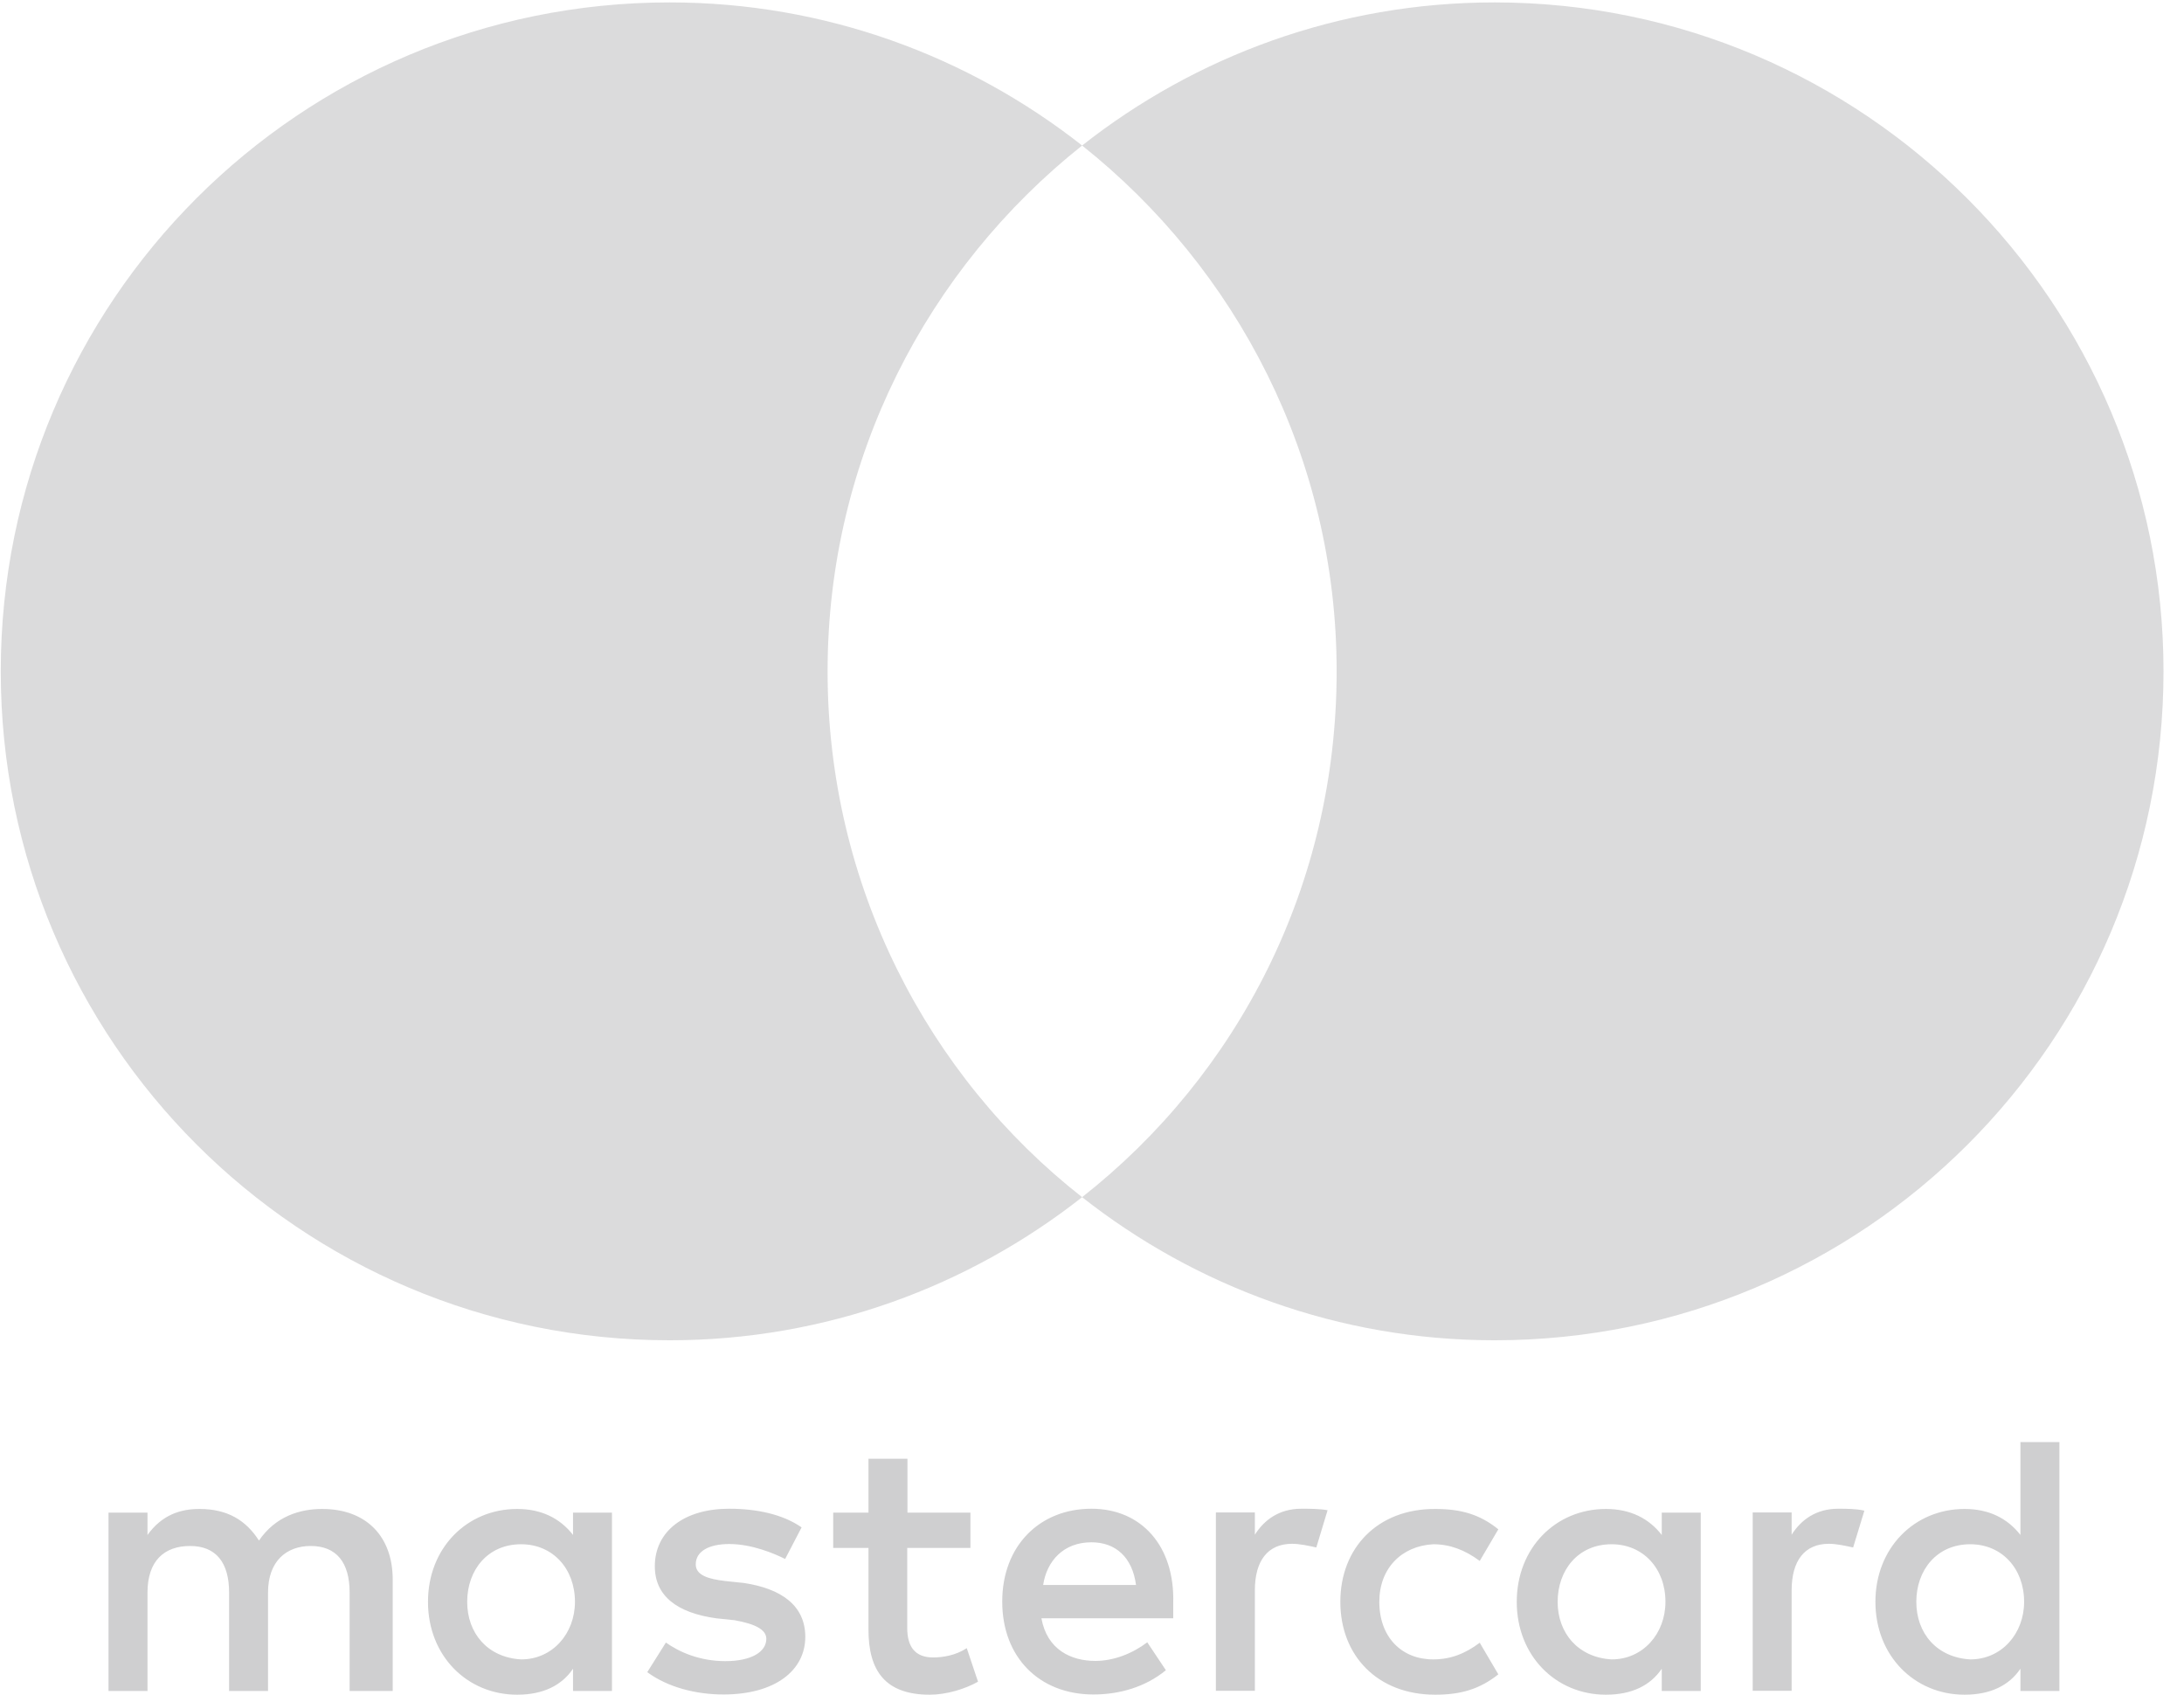
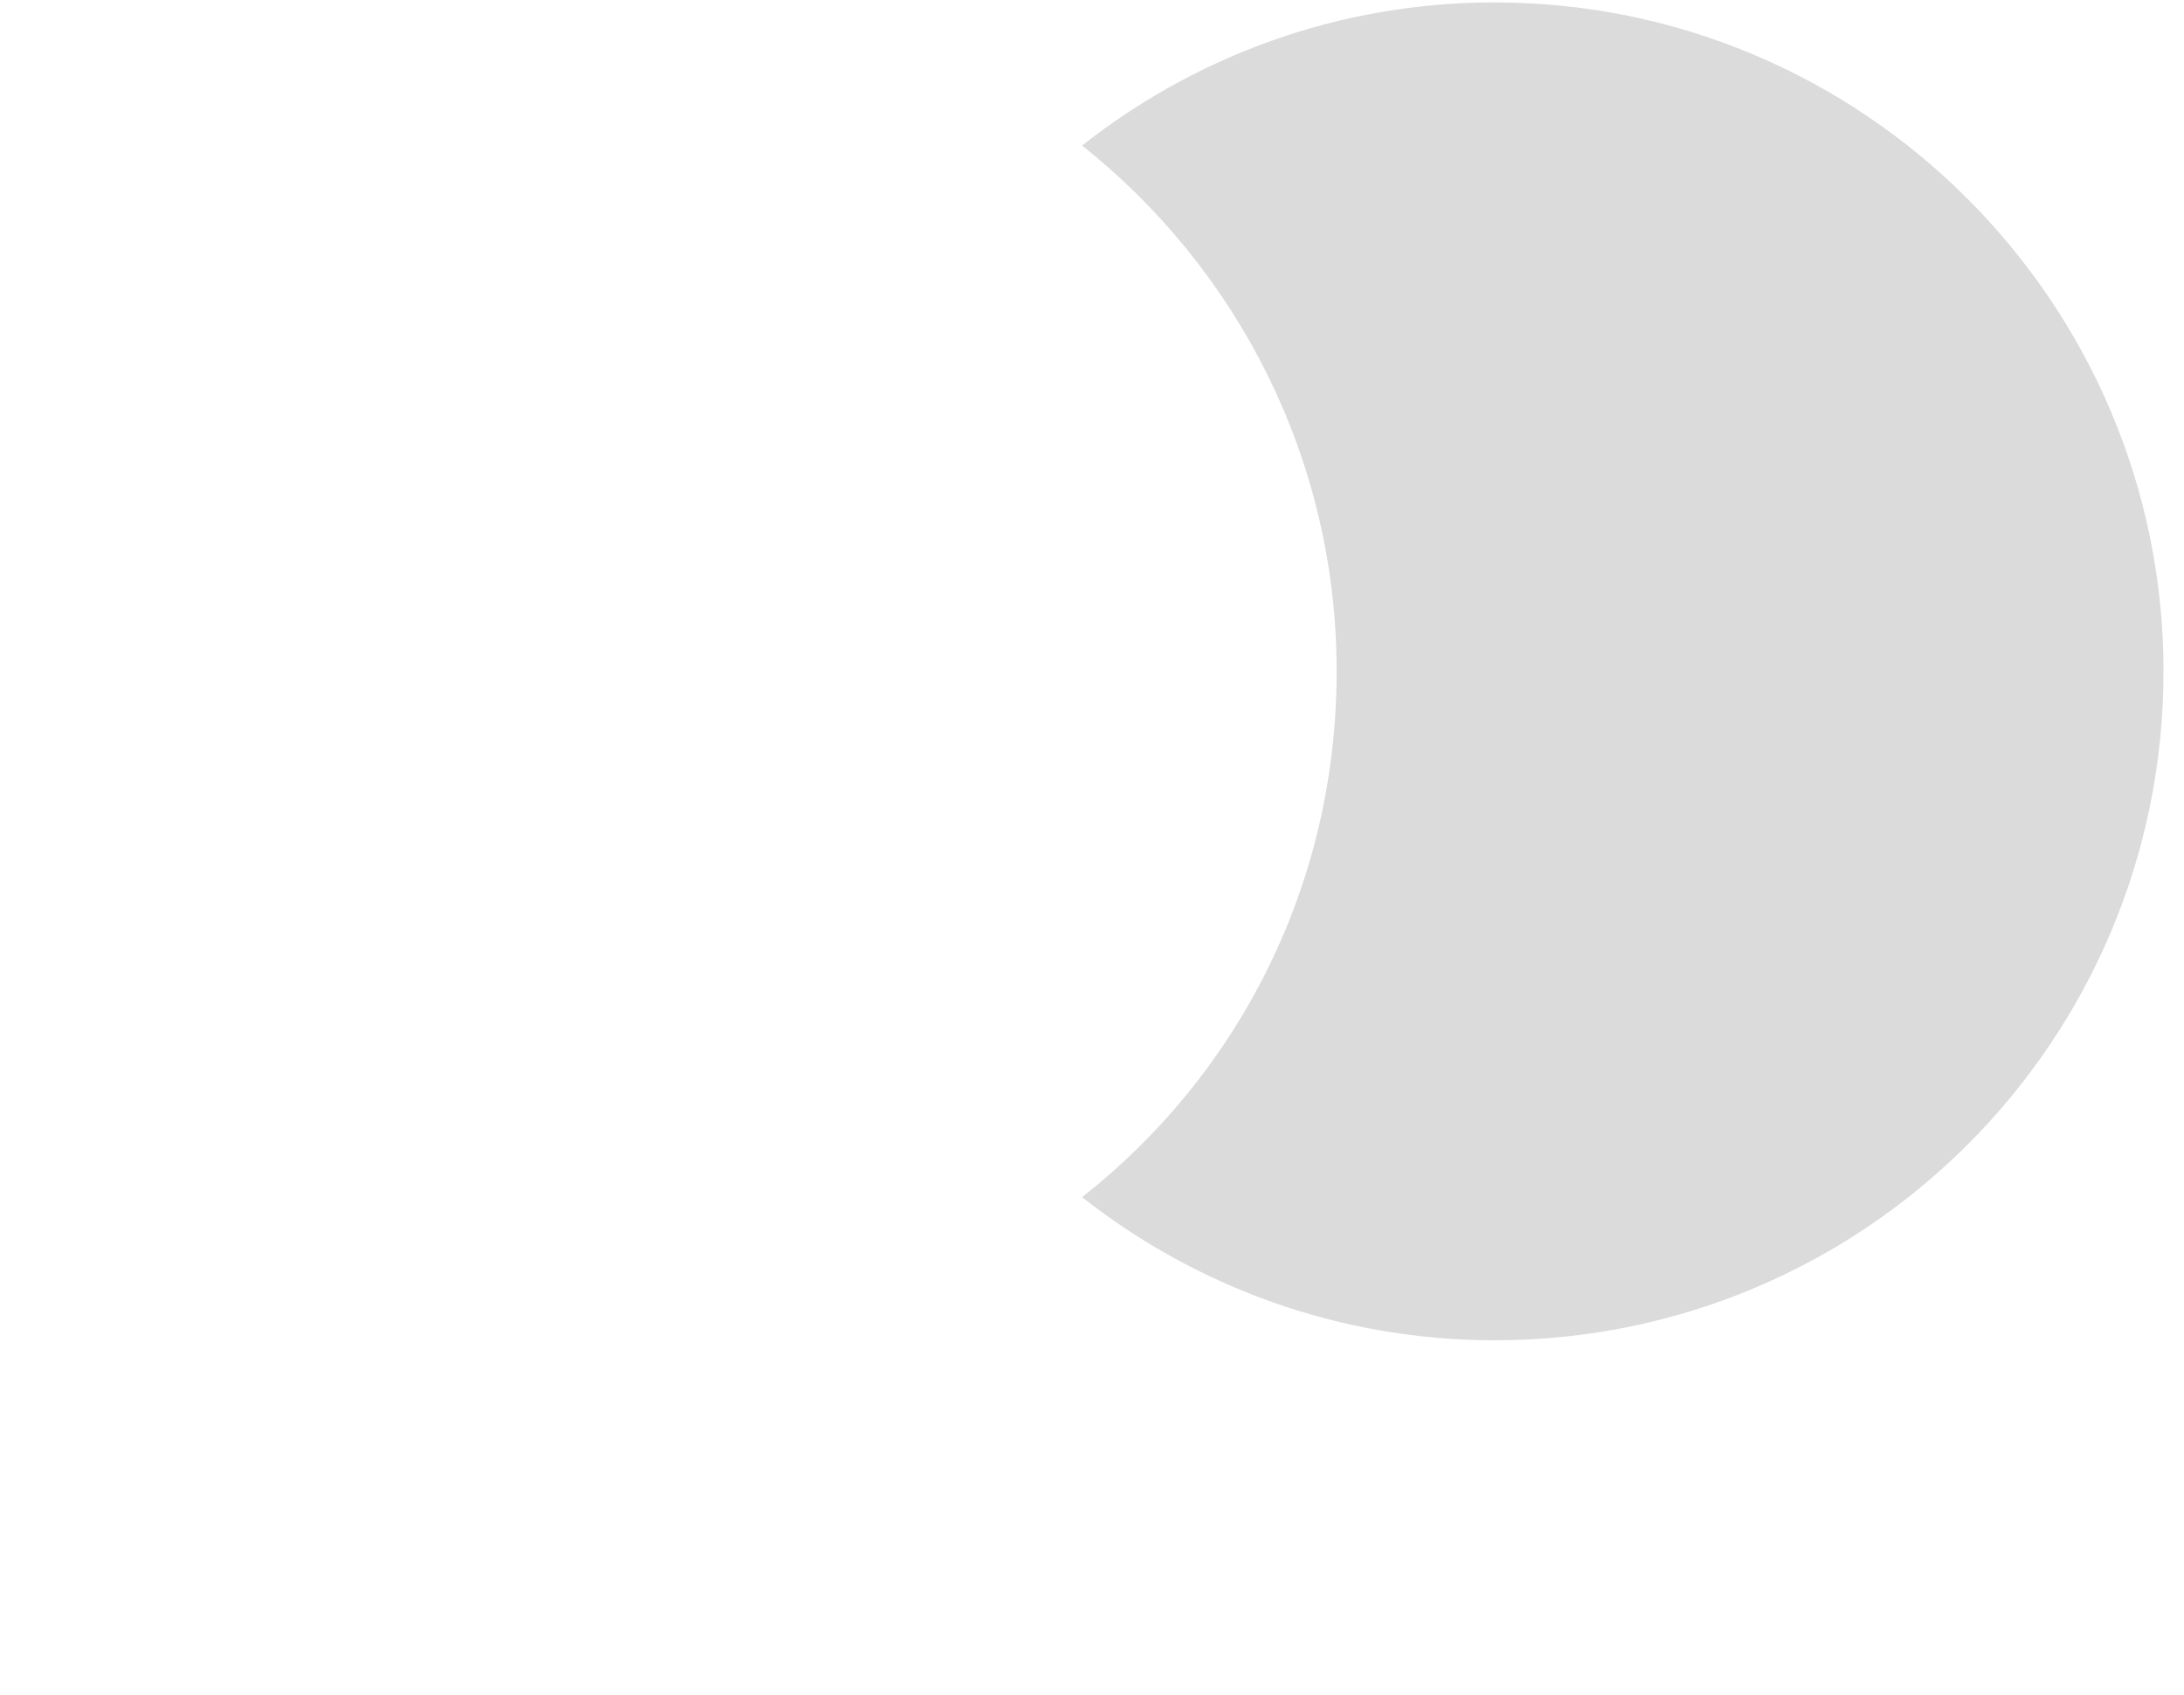
<svg xmlns="http://www.w3.org/2000/svg" width="58" height="45" viewBox="0 0 58 45" fill="none">
-   <path d="M10.429 44.902V41.942C10.429 40.809 9.739 40.068 8.555 40.068C7.963 40.068 7.319 40.263 6.877 40.907C6.532 40.367 6.038 40.068 5.296 40.068C4.802 40.068 4.307 40.217 3.917 40.758V40.166H2.882V44.902H3.917V42.287C3.917 41.448 4.359 41.051 5.049 41.051C5.739 41.051 6.084 41.494 6.084 42.287V44.902H7.118V42.287C7.118 41.448 7.613 41.051 8.251 41.051C8.94 41.051 9.285 41.494 9.285 42.287V44.902H10.429ZM25.777 40.166H24.099V38.734H23.064V40.166H22.127V41.103H23.064V43.276C23.064 44.362 23.507 45 24.691 45C25.133 45 25.628 44.85 25.973 44.655L25.674 43.764C25.375 43.96 25.03 44.011 24.783 44.011C24.288 44.011 24.093 43.712 24.093 43.224V41.103H25.771V40.166H25.777ZM34.56 40.062C33.968 40.062 33.572 40.361 33.325 40.752V40.16H32.29V44.897H33.325V42.229C33.325 41.442 33.669 40.993 34.313 40.993C34.509 40.993 34.756 41.045 34.957 41.091L35.256 40.102C35.049 40.062 34.756 40.062 34.56 40.062ZM21.288 40.557C20.793 40.212 20.104 40.062 19.362 40.062C18.178 40.062 17.39 40.654 17.39 41.591C17.39 42.379 17.983 42.827 19.017 42.971L19.512 43.023C20.052 43.12 20.351 43.27 20.351 43.517C20.351 43.862 19.954 44.109 19.264 44.109C18.575 44.109 18.029 43.862 17.684 43.615L17.189 44.402C17.73 44.799 18.471 44.994 19.213 44.994C20.592 44.994 21.386 44.35 21.386 43.465C21.386 42.626 20.742 42.183 19.759 42.034L19.264 41.982C18.822 41.93 18.477 41.833 18.477 41.539C18.477 41.195 18.822 40.999 19.368 40.999C19.96 40.999 20.552 41.246 20.851 41.396L21.288 40.557ZM48.816 40.062C48.224 40.062 47.827 40.361 47.58 40.752V40.16H46.546V44.897H47.58V42.229C47.58 41.442 47.925 40.993 48.569 40.993C48.764 40.993 49.012 41.045 49.213 41.091L49.512 40.114C49.31 40.062 49.017 40.062 48.816 40.062ZM35.595 42.534C35.595 43.965 36.584 45 38.113 45C38.803 45 39.297 44.85 39.791 44.46L39.297 43.62C38.9 43.919 38.51 44.063 38.061 44.063C37.222 44.063 36.63 43.471 36.63 42.534C36.63 41.643 37.222 41.051 38.061 41.005C38.504 41.005 38.9 41.154 39.297 41.448L39.791 40.608C39.297 40.212 38.803 40.068 38.113 40.068C36.584 40.062 35.595 41.103 35.595 42.534ZM45.166 42.534V40.166H44.131V40.758C43.786 40.315 43.292 40.068 42.648 40.068C41.315 40.068 40.28 41.103 40.28 42.534C40.28 43.965 41.315 45 42.648 45C43.338 45 43.832 44.753 44.131 44.31V44.902H45.166V42.534ZM41.366 42.534C41.366 41.695 41.907 41.005 42.798 41.005C43.637 41.005 44.229 41.649 44.229 42.534C44.229 43.373 43.637 44.063 42.798 44.063C41.913 44.011 41.366 43.367 41.366 42.534ZM28.985 40.062C27.605 40.062 26.616 41.051 26.616 42.528C26.616 44.011 27.605 44.994 29.036 44.994C29.726 44.994 30.416 44.799 30.962 44.35L30.468 43.609C30.071 43.908 29.577 44.103 29.088 44.103C28.444 44.103 27.806 43.804 27.657 42.971H31.157C31.157 42.821 31.157 42.724 31.157 42.574C31.203 41.051 30.312 40.062 28.985 40.062ZM28.985 40.953C29.628 40.953 30.071 41.35 30.169 42.086H27.703C27.8 41.448 28.243 40.953 28.985 40.953ZM54.691 42.534V38.292H53.656V40.758C53.311 40.315 52.817 40.068 52.173 40.068C50.84 40.068 49.805 41.103 49.805 42.534C49.805 43.965 50.84 45 52.173 45C52.863 45 53.357 44.753 53.656 44.31V44.902H54.691V42.534ZM50.891 42.534C50.891 41.695 51.432 41.005 52.323 41.005C53.162 41.005 53.754 41.649 53.754 42.534C53.754 43.373 53.162 44.063 52.323 44.063C51.432 44.011 50.891 43.367 50.891 42.534ZM16.252 42.534V40.166H15.218V40.758C14.873 40.315 14.378 40.068 13.735 40.068C12.401 40.068 11.366 41.103 11.366 42.534C11.366 43.965 12.401 45 13.735 45C14.424 45 14.919 44.753 15.218 44.31V44.902H16.252V42.534ZM12.407 42.534C12.407 41.695 12.947 41.005 13.838 41.005C14.677 41.005 15.269 41.649 15.269 42.534C15.269 43.373 14.677 44.063 13.838 44.063C12.947 44.011 12.407 43.367 12.407 42.534Z" fill="#131214" fill-opacity="0.2" />
-   <path d="M21.978 17.826C21.978 12.153 24.645 7.117 28.738 3.864C25.726 1.496 21.926 0.064 17.782 0.064C7.964 0.064 0.02 8.008 0.02 17.826C0.02 27.645 7.964 35.589 17.782 35.589C21.926 35.589 25.726 34.157 28.738 31.789C24.639 28.581 21.978 23.5 21.978 17.826Z" fill="#131214" fill-opacity="0.15" />
  <path d="M57.456 17.826C57.456 27.645 49.511 35.589 39.694 35.589C35.549 35.589 31.749 34.157 28.737 31.789C32.882 28.53 35.497 23.5 35.497 17.826C35.497 12.153 32.83 7.117 28.737 3.864C31.744 1.496 35.543 0.064 39.688 0.064C49.511 0.064 57.456 8.06 57.456 17.826Z" fill="#131214" fill-opacity="0.15" />
</svg>